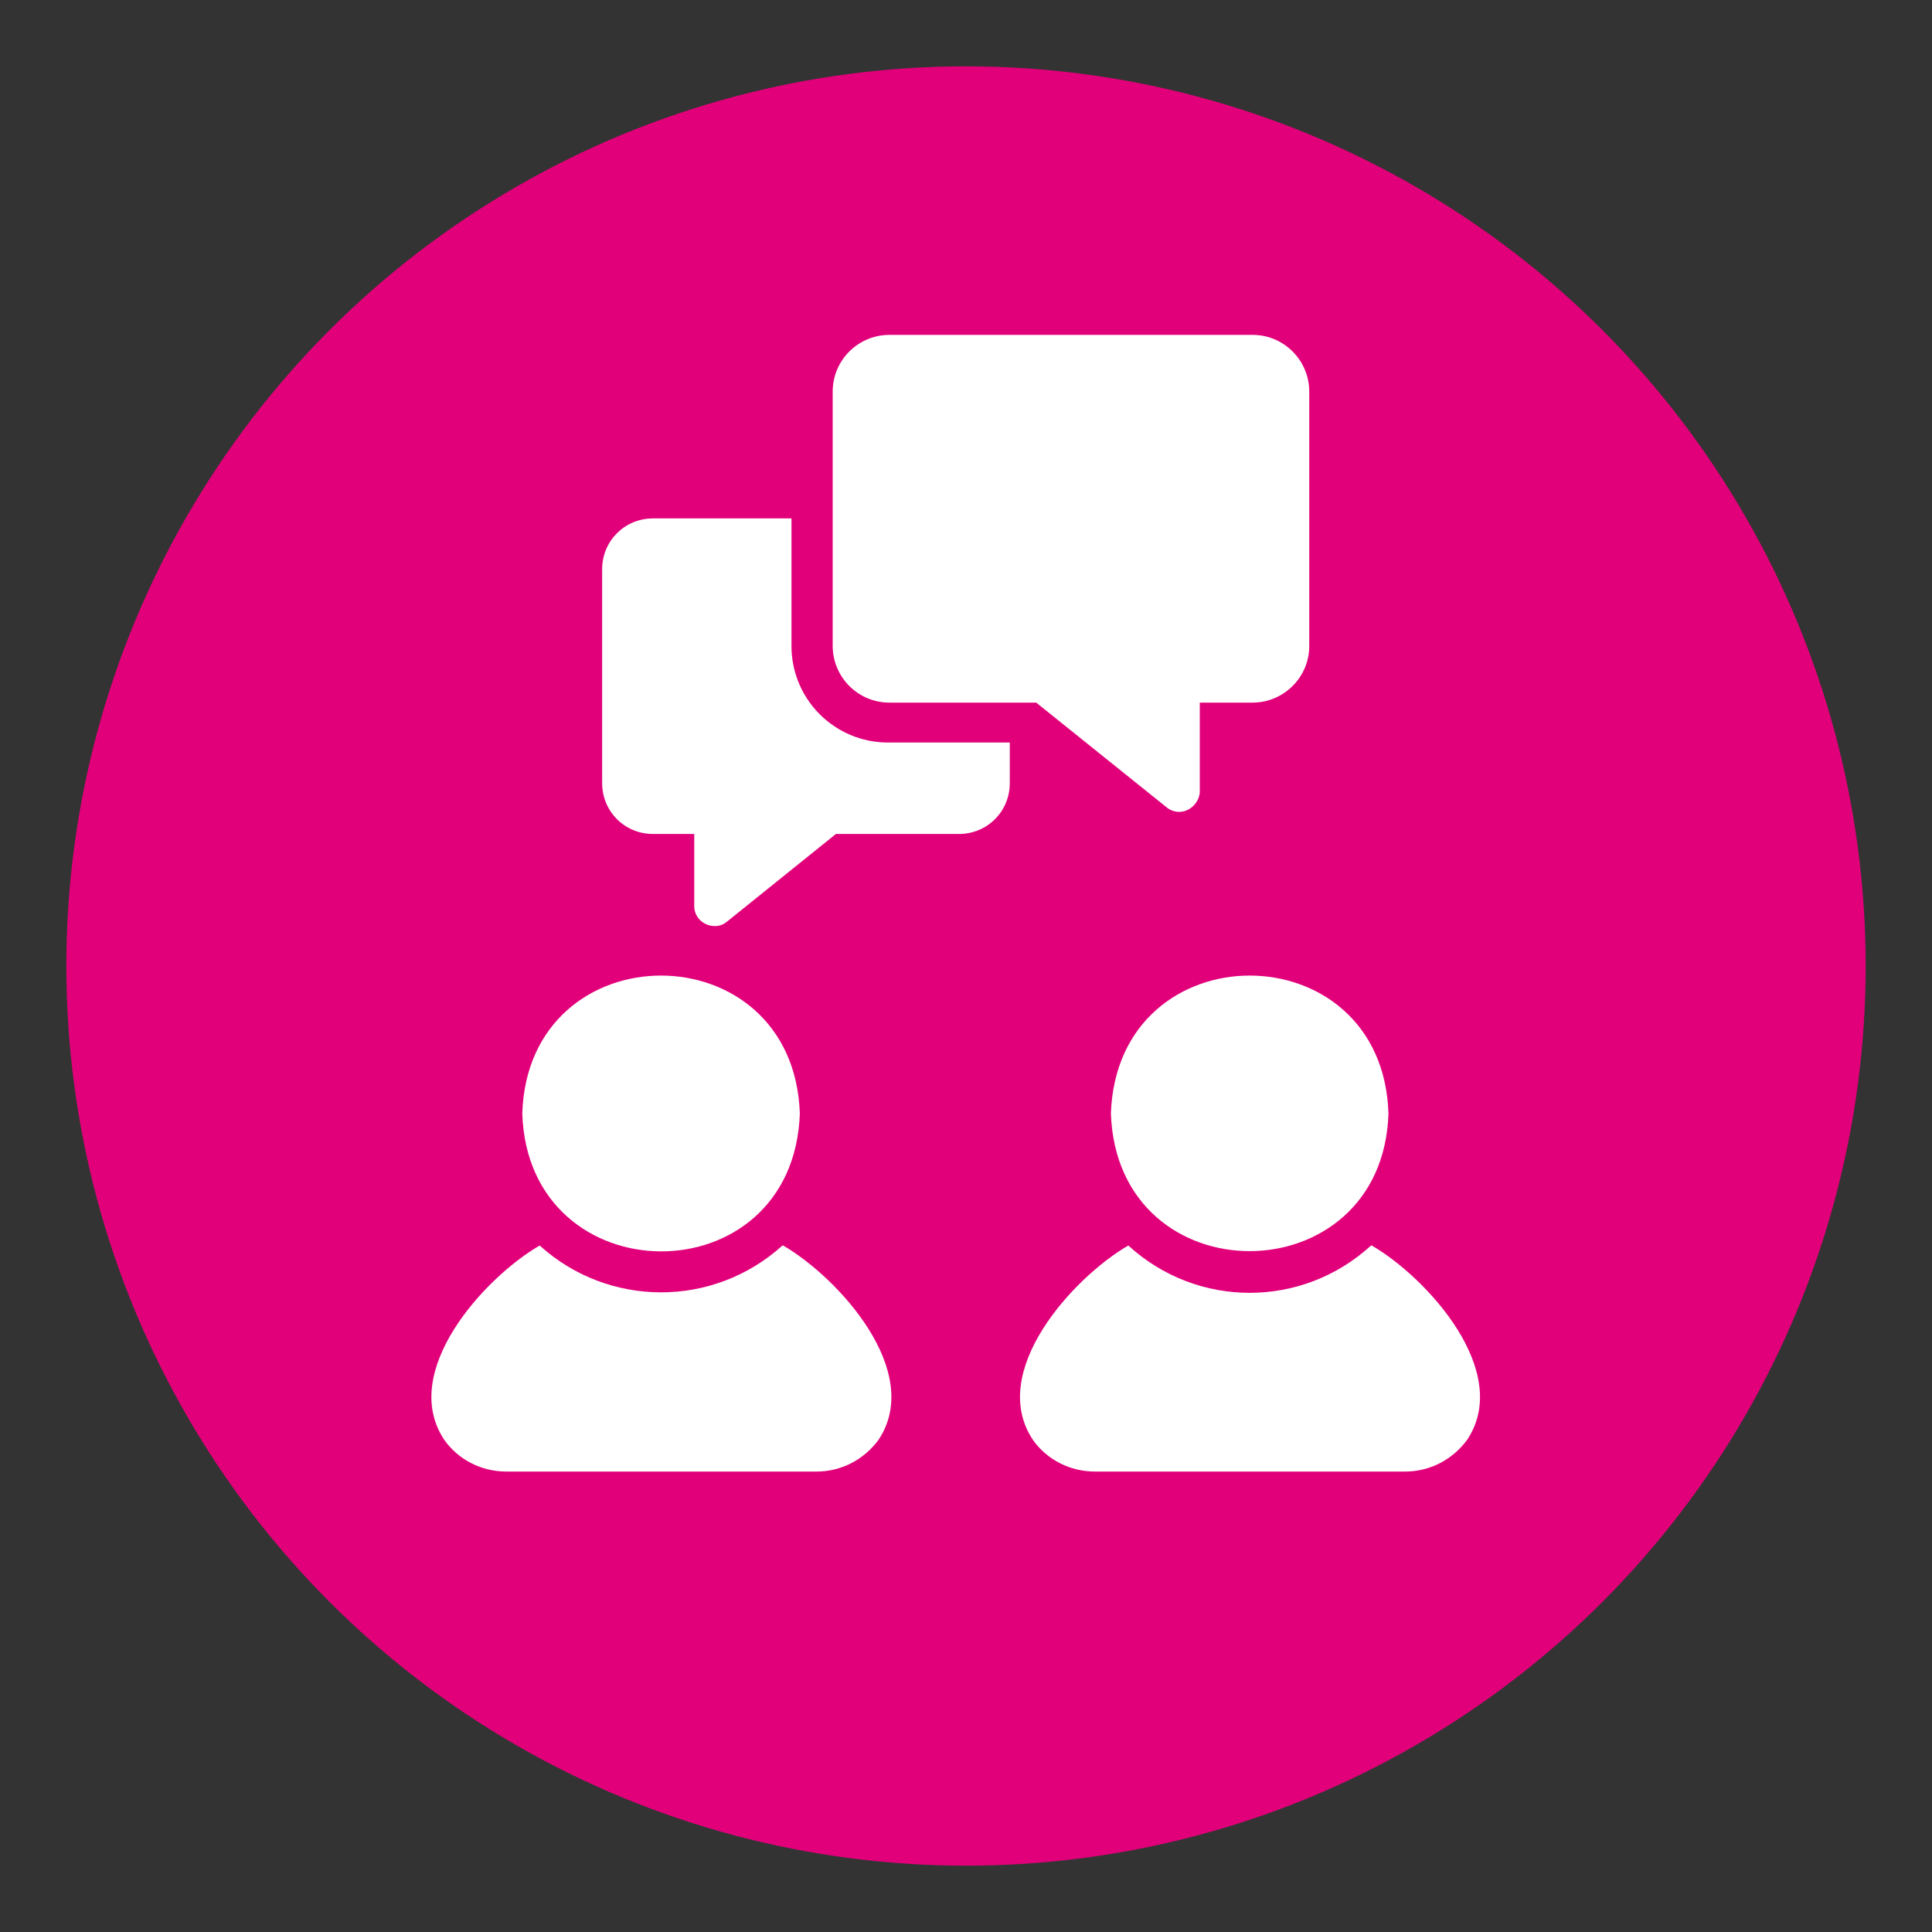
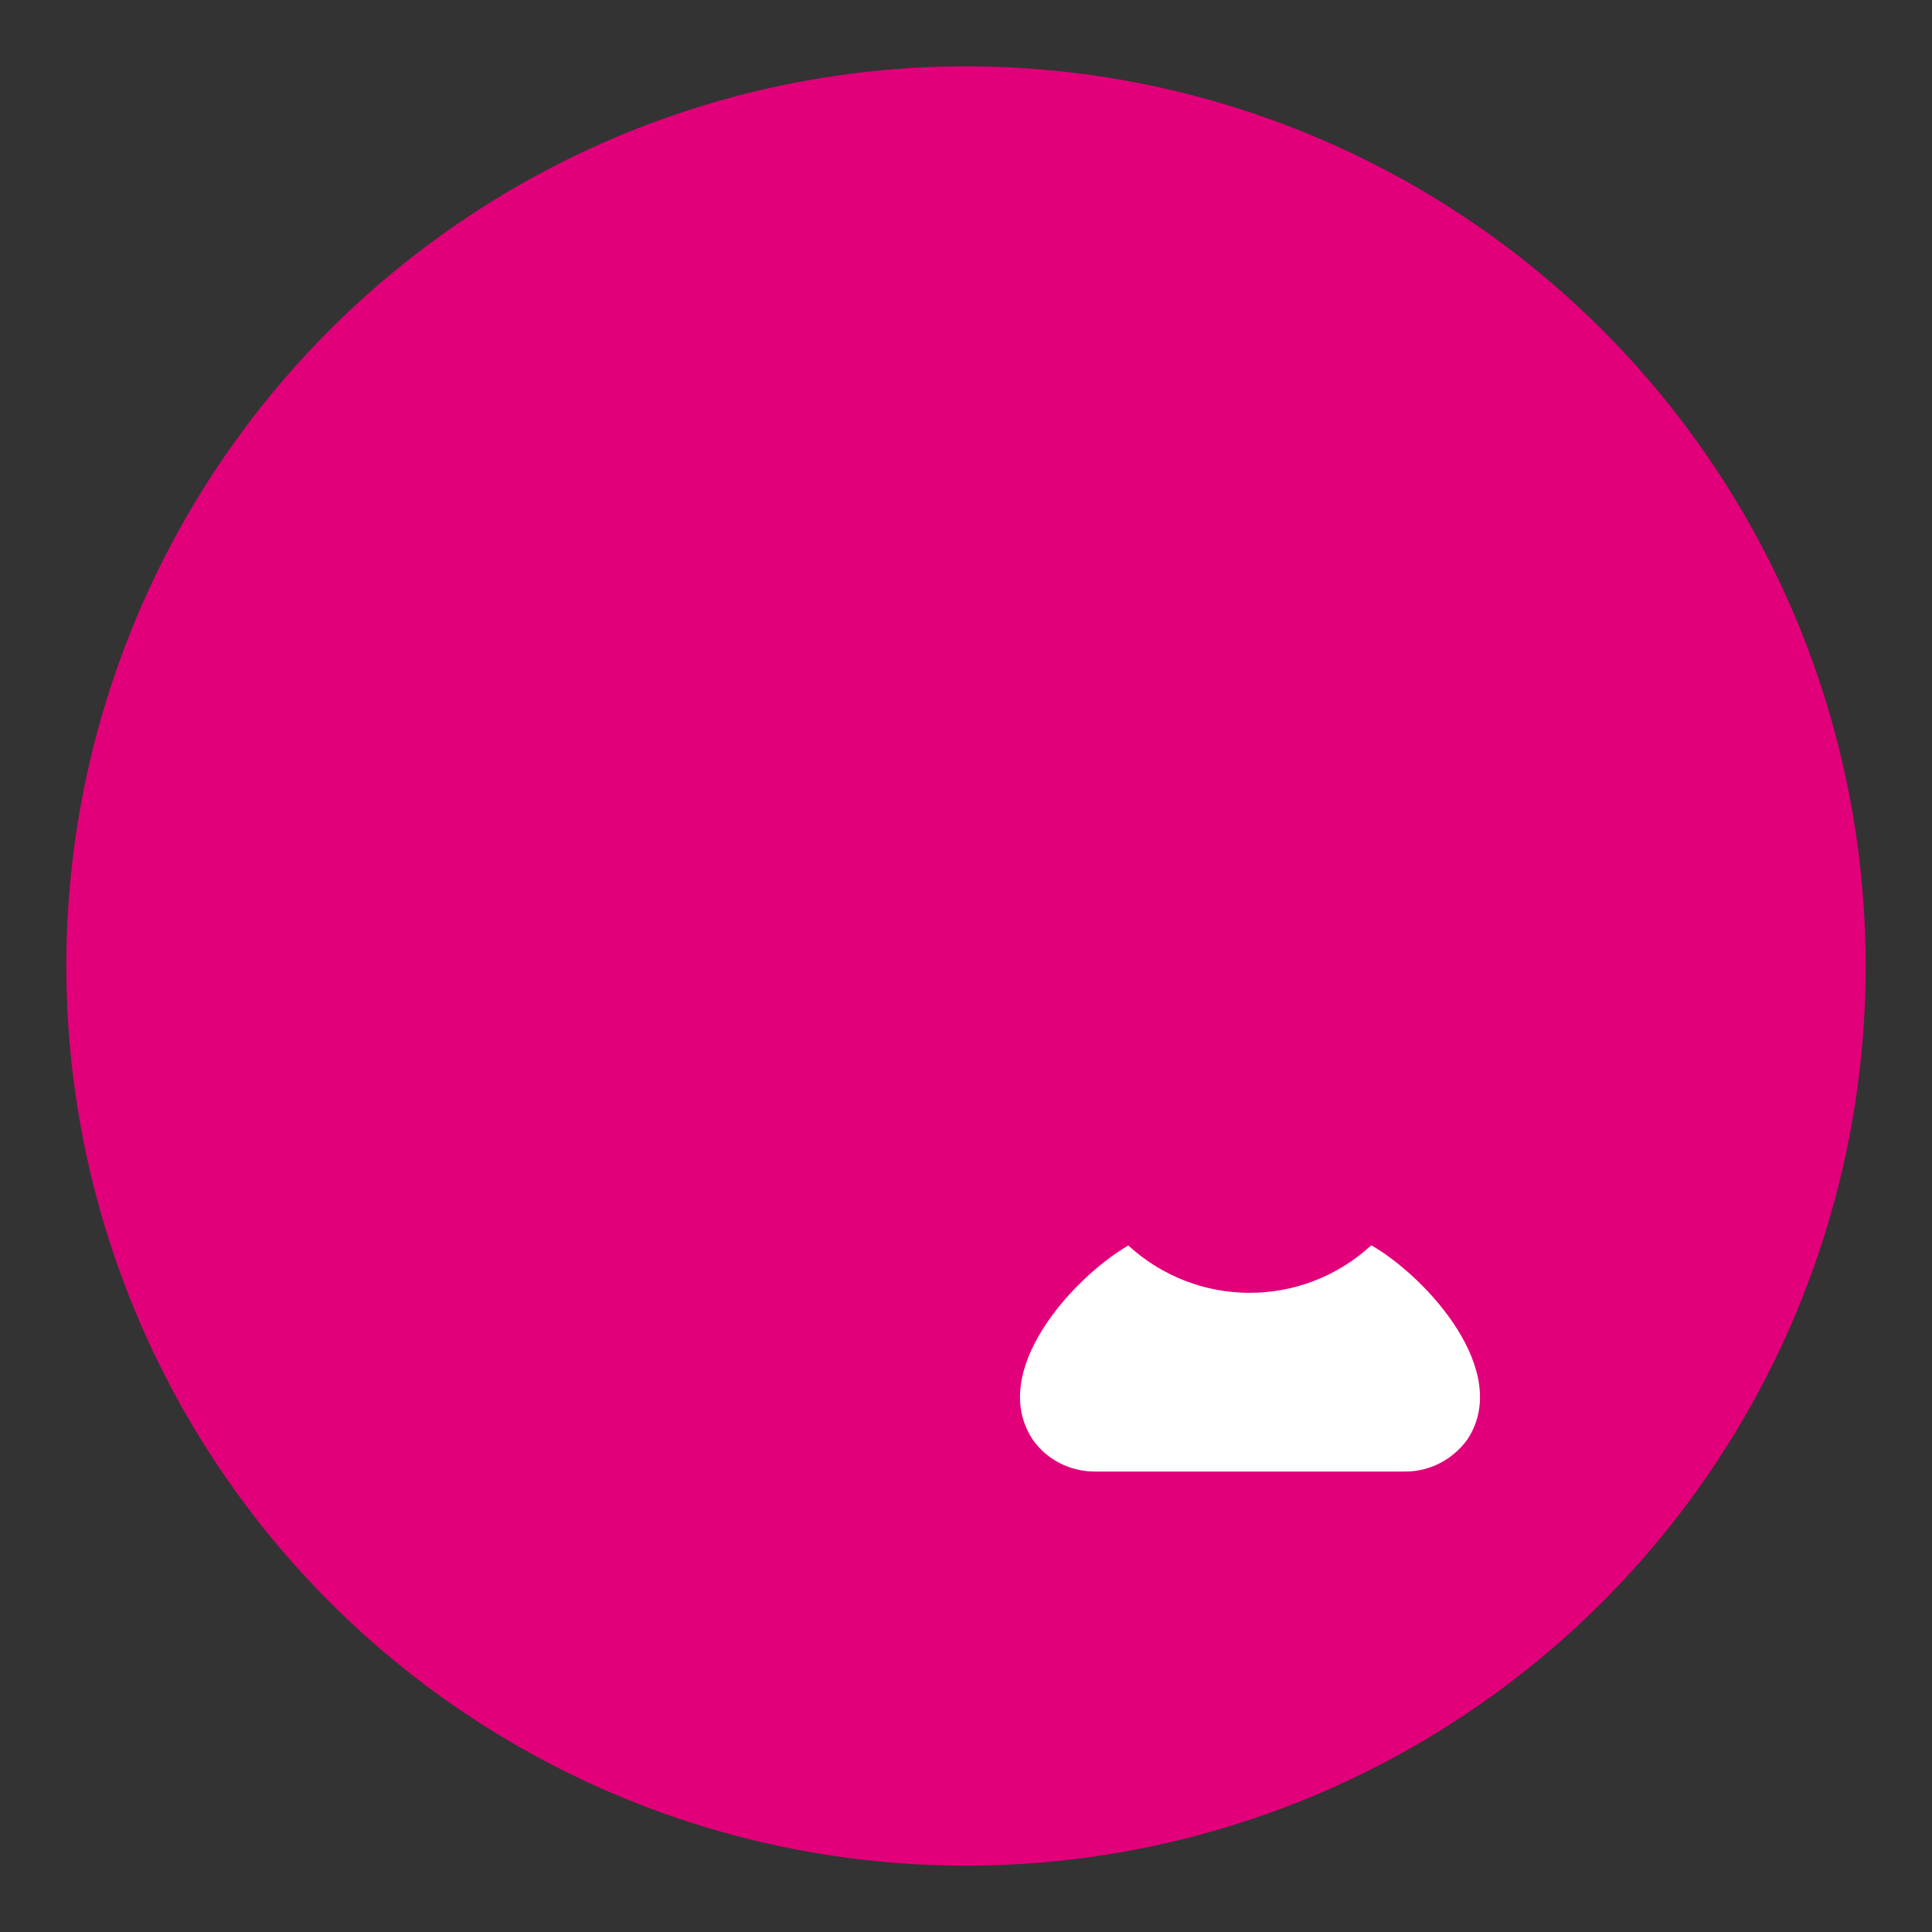
<svg xmlns="http://www.w3.org/2000/svg" version="1.1" viewBox="0 0 300 300">
  <rect x="0" y="0" width="300" height="300" fill="#333333" stroke="none" />
  <defs>
    <style>
      .cls-1 {
        fill: #e2007a;
      }

      .cls-2 {
        fill: #fff;
      }
    </style>
  </defs>
  <g>
    <g id="Layer_1">
      <circle class="cls-1" cx="150" cy="150" r="139.7" />
    </g>
    <g id="Layer_3">
-       <path class="cls-2" d="M121.5,193.4c-10.7,9.7-27,9.7-37.7,0-8.6,5-21.9,19.6-14.8,30.2,2.2,3.1,5.8,4.9,9.6,4.9h48.2c3.8,0,7.3-1.8,9.6-4.9,7.1-10.6-6.2-25.2-14.8-30.2h0Z" />
-       <path class="cls-2" d="M124.2,172.9c-1-28.6-42.2-28.5-43.1,0,.9,28.4,42.1,28.7,43.1,0Z" />
-       <path class="cls-2" d="M172.5,172.9c1,28.6,42.2,28.4,43.1,0-.9-28.5-42.1-28.6-43.1,0Z" />
      <path class="cls-2" d="M212.9,193.4c-10.7,9.8-27,9.8-37.7,0-8.6,5-21.9,19.6-14.8,30.2,2.2,3.1,5.8,4.9,9.6,4.9h48.2c3.8,0,7.3-1.8,9.6-4.9,7.1-10.6-6.2-25.2-14.8-30.2Z" />
-       <path class="cls-2" d="M138,109.1h22.9l20.3,16.3c1.4,1.1,3.3.8,4.4-.6.4-.5.7-1.2.7-1.9v-13.8h8.2c4.8,0,8.8-3.9,8.8-8.8v-39.5c0-4.8-3.9-8.8-8.8-8.8h-56.4c-4.8,0-8.8,3.9-8.8,8.8v39.5c0,4.8,3.9,8.8,8.8,8.8Z" />
-       <path class="cls-2" d="M122.9,100.3v-19.8h-21.5c-4.4,0-7.9,3.5-7.9,7.9v33.2c0,4.4,3.5,7.9,7.9,7.9h6.4v11.2c0,1.8,1.5,3.1,3.2,3.1.7,0,1.3-.2,1.9-.7l16.9-13.6h19.1c4.4,0,7.9-3.5,7.9-7.9v-6.3h-18.9c-8.3,0-15-6.7-15-15h0Z" />
    </g>
  </g>
</svg>